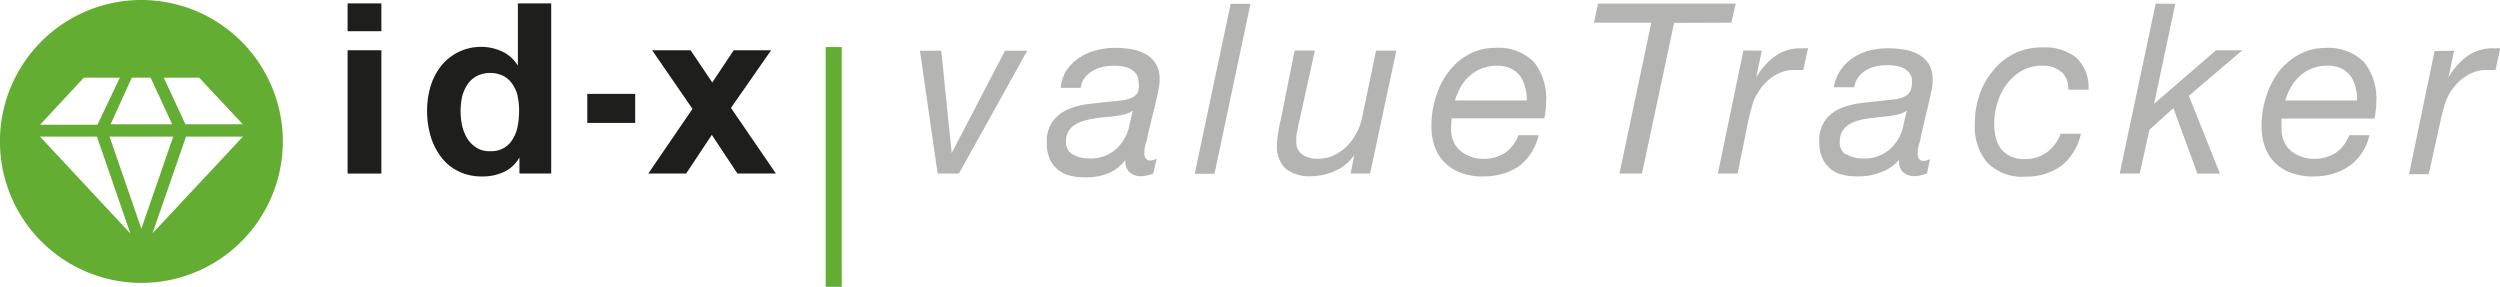
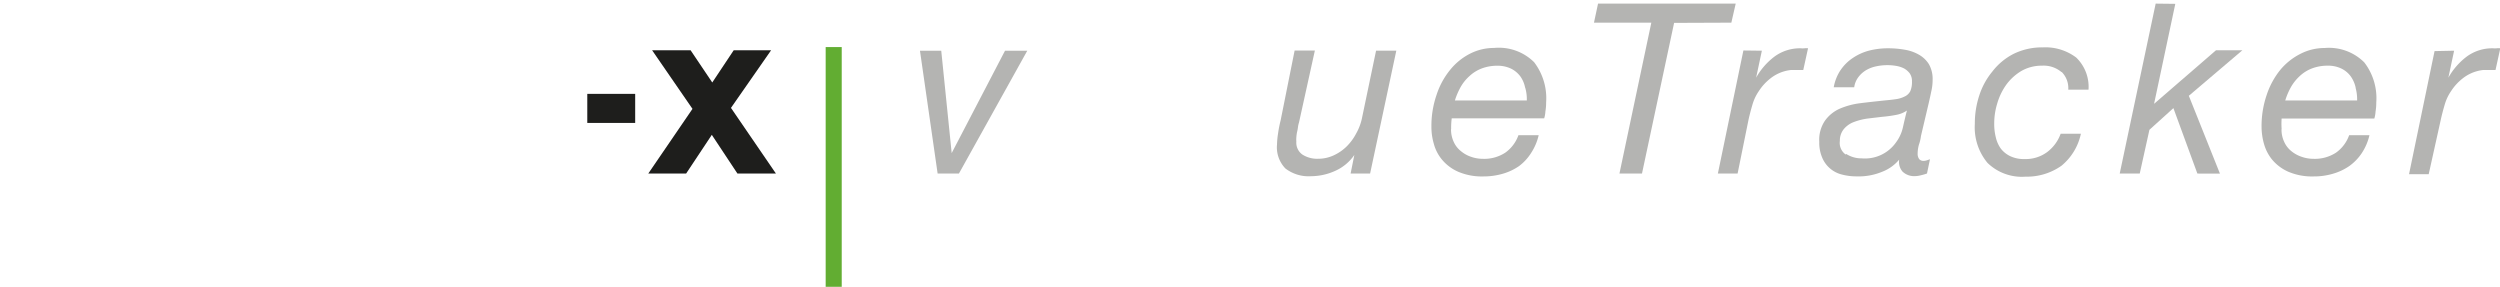
<svg xmlns="http://www.w3.org/2000/svg" id="Ebene_1" data-name="Ebene 1" viewBox="0 0 435.86 50">
  <defs>
    <style>.cls-1{fill:#62ad32;}.cls-2{fill:#1e1e1c;}.cls-3{fill:#b4b4b2;}</style>
  </defs>
  <g id="Ebene_1-2" data-name="Ebene 1">
-     <path id="Pfad_1411" data-name="Pfad 1411" class="cls-1" d="M318.55,486.63a24.66,24.66,0,1,0,24.66,24.66h0A24.66,24.66,0,0,0,318.55,486.63Zm10.08,13.54,7.6,8.13h-10l-3.78-8.13Zm-8.47,0,3.76,8.13H313.18l3.7-8.13Zm-11.64,0h6.28l-3.91,8.21h-10Zm-7.64,10.28h9.92l5.83,16.89Zm17.67,16.09-.1-.31L313,510.45h11.1l-5.46,15.78Zm1.93.78.83-2.4.84-2.4,4.18-12.07h9.92Z" transform="translate(-293.9 -486.63)" />
    <path id="Pfad_1412" data-name="Pfad 1412" class="cls-1" d="M437.85,494.84h2.8v41.8h-2.8Z" transform="translate(-293.9 -486.63)" />
-     <path id="Pfad_1413" data-name="Pfad 1413" class="cls-2" d="M354.5,492.07v-4.85h5.89v4.85Zm5.89,3.32v21.5H354.5v-21.5Z" transform="translate(-293.9 -486.63)" />
-     <path id="Pfad_1414" data-name="Pfad 1414" class="cls-2" d="M384.44,514.11a5.86,5.86,0,0,1-2.72,2.51,8.57,8.57,0,0,1-3.8.77,8.89,8.89,0,0,1-4.18-.94,8.2,8.2,0,0,1-3-2.53,11.36,11.36,0,0,1-1.8-3.68,15.64,15.64,0,0,1-.58-4.3,14.8,14.8,0,0,1,.58-4.18,11,11,0,0,1,1.8-3.55,8.9,8.9,0,0,1,10.74-2.59,6.38,6.38,0,0,1,2.71,2.46h0V487.22H390v29.67h-5.54v-2.78Zm-.25-10.59a6,6,0,0,0-.86-2.09,4.54,4.54,0,0,0-1.55-1.5,5.3,5.3,0,0,0-4.84,0,4.88,4.88,0,0,0-1.61,1.52,7.67,7.67,0,0,0-.88,2.09,13.09,13.09,0,0,0-.25,2.57,12.39,12.39,0,0,0,.27,2.43,7.48,7.48,0,0,0,.92,2.27A5.26,5.26,0,0,0,377,512.4a4.17,4.17,0,0,0,2.34.59,4.42,4.42,0,0,0,2.42-.57,4.24,4.24,0,0,0,1.55-1.57,6.32,6.32,0,0,0,.84-2.21,13.9,13.9,0,0,0,.25-2.57,11.53,11.53,0,0,0-.25-2.62Z" transform="translate(-293.9 -486.63)" />
    <path id="Pfad_1415" data-name="Pfad 1415" class="cls-2" d="M404.64,503v5.06h-8.35V503Z" transform="translate(-293.9 -486.63)" />
    <path id="Pfad_1416" data-name="Pfad 1416" class="cls-2" d="M407.59,495.39h6.71l3.78,5.62,3.74-5.62h6.52l-7,10.05,7.84,11.45h-6.71L418,510.14l-4.48,6.75h-6.6l7.71-11.28Z" transform="translate(-293.9 -486.63)" />
    <path id="Pfad_1417" data-name="Pfad 1417" class="cls-3" d="M457.37,516.89l-3.08-21.42H458l1.82,17.85h0l9.3-17.85H473l-11.92,21.42Z" transform="translate(-293.9 -486.63)" />
-     <path id="Pfad_1418" data-name="Pfad 1418" class="cls-3" d="M479.87,498.86a8,8,0,0,1,2.09-2.09,8.62,8.62,0,0,1,2.82-1.3,13,13,0,0,1,3.45-.5,17.66,17.66,0,0,1,3,.25,7.82,7.82,0,0,1,2.48.88,4.91,4.91,0,0,1,1.72,1.67,5.09,5.09,0,0,1,.64,2.7,9.21,9.21,0,0,1-.23,2c-.14.71-.29,1.34-.43,1.93L494,510.21a7.13,7.13,0,0,1-.36,1.5,5.51,5.51,0,0,0-.23,1.56,1.42,1.42,0,0,0,.3,1.05,1,1,0,0,0,.73.29,1.78,1.78,0,0,0,.56-.1l.56-.19-.6,2.57a9.12,9.12,0,0,1-1.05.32,4.54,4.54,0,0,1-1.1.14,2.88,2.88,0,0,1-2.09-.79,2.57,2.57,0,0,1-.59-2.09h0a7.33,7.33,0,0,1-2.78,2.28,10.4,10.4,0,0,1-4.41.79,10,10,0,0,1-2.55-.31,5.1,5.1,0,0,1-2.09-1.05,5.26,5.26,0,0,1-1.4-1.86,7.2,7.2,0,0,1-.5-2.8,6.14,6.14,0,0,1,1-3.7,6.79,6.79,0,0,1,2.6-2.09,13.06,13.06,0,0,1,3.49-.94c1.27-.16,2.5-.29,3.7-.41s1.75-.17,2.42-.28a5,5,0,0,0,1.69-.48,2,2,0,0,0,1-.94,3.79,3.79,0,0,0,.1-1.77,2.3,2.3,0,0,0-.41-1.4,3.16,3.16,0,0,0-1-.86,4.57,4.57,0,0,0-1.4-.44,8.56,8.56,0,0,0-1.34-.12,9.81,9.81,0,0,0-2.09.2,6.14,6.14,0,0,0-1.75.69A4.73,4.73,0,0,0,483,500.2a3.86,3.86,0,0,0-.69,1.75h-3.49a7.65,7.65,0,0,1,1-3.09Zm1,14.63a5,5,0,0,0,2.67.75,6.61,6.61,0,0,0,6-2.82,6.88,6.88,0,0,0,1.19-2.61c.21-.94.44-1.93.67-2.9h0a4.68,4.68,0,0,1-1.88.75,22,22,0,0,1-2.42.35,18.7,18.7,0,0,0-2.59.32,10.45,10.45,0,0,0-2.34.6,4.17,4.17,0,0,0-1.71,1.19,3.29,3.29,0,0,0-.71,2.09,2.46,2.46,0,0,0,1.19,2.36Z" transform="translate(-293.9 -486.63)" />
-     <path id="Pfad_1419" data-name="Pfad 1419" class="cls-3" d="M511.91,487.3l-6.27,29.63h-3.45l6.27-29.63Z" transform="translate(-293.9 -486.63)" />
    <path id="Pfad_1420" data-name="Pfad 1420" class="cls-3" d="M529.37,516.89l.65-3.24h0a8,8,0,0,1-3.36,2.78,10.26,10.26,0,0,1-4.18.92A6.61,6.61,0,0,1,518,516a5.29,5.29,0,0,1-1.46-4.18,14.3,14.3,0,0,1,.17-1.84,21.37,21.37,0,0,1,.46-2.36l2.44-12.18h3.53L520.37,508a3.88,3.88,0,0,0-.17.75,7.1,7.1,0,0,1-.17.92,7,7,0,0,0-.12.92,4.45,4.45,0,0,0,0,.73,2.52,2.52,0,0,0,1.06,2.26,4.77,4.77,0,0,0,2.68.73,6.44,6.44,0,0,0,2.76-.59,7.9,7.9,0,0,0,2.25-1.54,9,9,0,0,0,1.67-2.26,9.25,9.25,0,0,0,1-2.59l2.48-11.87h3.53l-4.57,21.42Z" transform="translate(-293.9 -486.63)" />
    <path id="Pfad_1421" data-name="Pfad 1421" class="cls-3" d="M546.88,509.14a5.1,5.1,0,0,0,.46,2.21,4.26,4.26,0,0,0,1.24,1.61,5.44,5.44,0,0,0,1.77,1,6.21,6.21,0,0,0,2.09.36,6.69,6.69,0,0,0,3.89-1.07,6.29,6.29,0,0,0,2.3-3.05h3.53a9.57,9.57,0,0,1-1.34,3.13,8.49,8.49,0,0,1-2.09,2.26,9.72,9.72,0,0,1-2.86,1.34,12,12,0,0,1-3.32.46,10.51,10.51,0,0,1-4.43-.82,7.69,7.69,0,0,1-2.8-2.09,7.18,7.18,0,0,1-1.44-2.78,10.31,10.31,0,0,1-.42-2.92,16.54,16.54,0,0,1,.9-5.62,13.39,13.39,0,0,1,2.38-4.37,10.65,10.65,0,0,1,3.45-2.8,9.16,9.16,0,0,1,4.18-1,8.73,8.73,0,0,1,7,2.49,10.36,10.36,0,0,1,2.09,7,9.47,9.47,0,0,1-.13,1.59,4.88,4.88,0,0,1-.21,1.19H547a13.09,13.09,0,0,0-.1,1.88Zm12.92-7.21A5.06,5.06,0,0,0,559,500a4.56,4.56,0,0,0-1.61-1.38,5.42,5.42,0,0,0-2.44-.53,7.65,7.65,0,0,0-2.76.49,6.52,6.52,0,0,0-2.09,1.31,7.56,7.56,0,0,0-1.55,1.92,12.39,12.39,0,0,0-1,2.34h12.54a7.2,7.2,0,0,0-.27-2.21Z" transform="translate(-293.9 -486.63)" />
    <path id="Pfad_1422" data-name="Pfad 1422" class="cls-3" d="M585.77,490.62l-5.6,26.27h-3.93l5.56-26.31h-10l.71-3.32h24l-.76,3.32Z" transform="translate(-293.9 -486.63)" />
    <path id="Pfad_1423" data-name="Pfad 1423" class="cls-3" d="M601.07,495.47l-1,4.7h0a11.89,11.89,0,0,1,3.18-3.66,7.5,7.5,0,0,1,4.62-1.46,3.31,3.31,0,0,0,.63,0,2.15,2.15,0,0,1,.62,0l-.83,3.78h-2.11a7.2,7.2,0,0,0-1.05.19,7,7,0,0,0-2.59,1.3,9,9,0,0,0-2,2.2,8.1,8.1,0,0,0-1.13,2.42c-.27.92-.5,1.8-.67,2.59l-1.9,9.36H593.4l4.45-21.46Z" transform="translate(-293.9 -486.63)" />
    <path id="Pfad_1424" data-name="Pfad 1424" class="cls-3" d="M614.79,498.86a7.7,7.7,0,0,1,2.09-2.09,9.27,9.27,0,0,1,2.82-1.3,13.08,13.08,0,0,1,3.29-.42,16.5,16.5,0,0,1,3,.25,7.34,7.34,0,0,1,2.49.88,4.86,4.86,0,0,1,1.73,1.67,5.2,5.2,0,0,1,.63,2.7,8.61,8.61,0,0,1-.23,2c-.14.71-.29,1.34-.42,1.93l-1.38,5.85a7.1,7.1,0,0,1-.35,1.5,5.89,5.89,0,0,0-.23,1.56,1.51,1.51,0,0,0,.29,1,1,1,0,0,0,.75.29,2.13,2.13,0,0,0,.57-.1l.54-.19-.52,2.49a10,10,0,0,1-1.07.31,4.56,4.56,0,0,1-1.1.15,2.92,2.92,0,0,1-2.09-.79,2.58,2.58,0,0,1-.59-2.09h0a7.22,7.22,0,0,1-3,2.13,10.62,10.62,0,0,1-4.39.79,10,10,0,0,1-2.55-.31,5,5,0,0,1-3.46-2.91,6.56,6.56,0,0,1-.53-2.8,5.89,5.89,0,0,1,1-3.7,6.3,6.3,0,0,1,2.59-2.09,13.16,13.16,0,0,1,3.49-.94c1.25-.16,2.49-.29,3.68-.42s1.75-.16,2.44-.27a4.86,4.86,0,0,0,1.67-.48,2.05,2.05,0,0,0,1-.94,4,4,0,0,0,.29-1.71,2.32,2.32,0,0,0-.4-1.4,3.23,3.23,0,0,0-1-.86,4.86,4.86,0,0,0-1.4-.44,8.9,8.9,0,0,0-1.46-.12,9.19,9.19,0,0,0-2,.21,5.68,5.68,0,0,0-1.78.69,4.61,4.61,0,0,0-1.32,1.21,3.74,3.74,0,0,0-.71,1.75H613.6a7.85,7.85,0,0,1,1.19-3Zm1,14.62a4.92,4.92,0,0,0,2.7.76,6.62,6.62,0,0,0,6-2.83,6.88,6.88,0,0,0,1.18-2.61c.21-.94.44-1.92.69-2.9h0a4.82,4.82,0,0,1-1.88.76A22.57,22.57,0,0,1,622,507l-2.59.31a11,11,0,0,0-2.34.61,4.14,4.14,0,0,0-1.69,1.19,3.12,3.12,0,0,0-.71,2.09,2.47,2.47,0,0,0,1,2.36Z" transform="translate(-293.9 -486.63)" />
    <path id="Pfad_1425" data-name="Pfad 1425" class="cls-3" d="M653.3,499.19a4.82,4.82,0,0,0-3.38-1.11,7.1,7.1,0,0,0-3.6.92,8.93,8.93,0,0,0-2.61,2.36,10.73,10.73,0,0,0-1.59,3.26,11.91,11.91,0,0,0-.54,3.56,9.45,9.45,0,0,0,.27,2.36,5.5,5.5,0,0,0,.88,2,4.62,4.62,0,0,0,1.65,1.32,5.56,5.56,0,0,0,2.51.5,6.3,6.3,0,0,0,3.91-1.21,6.92,6.92,0,0,0,2.36-3.2h3.53a9.85,9.85,0,0,1-3.39,5.58,10.47,10.47,0,0,1-6.27,1.9,8.59,8.59,0,0,1-6.62-2.4,9.69,9.69,0,0,1-2.21-6.81,15.54,15.54,0,0,1,.77-4.93,12.52,12.52,0,0,1,2.28-4.18A10.88,10.88,0,0,1,645,496a11.26,11.26,0,0,1,5.07-1.11,8.9,8.9,0,0,1,5.8,1.77,7.09,7.09,0,0,1,2.15,5.6h-3.53a4,4,0,0,0-1.13-3.07Z" transform="translate(-293.9 -486.63)" />
    <path id="Pfad_1426" data-name="Pfad 1426" class="cls-3" d="M673.15,487.3l-3.7,17.43h0l10.8-9.34h4.6l-9.34,7.94,5.42,13.56H677l-4.18-11.41-4.18,3.78-1.69,7.63h-3.49l6.27-29.63Z" transform="translate(-293.9 -486.63)" />
    <path id="Pfad_1427" data-name="Pfad 1427" class="cls-3" d="M691.67,509.14a5,5,0,0,0,.46,2.21,4.34,4.34,0,0,0,1.23,1.61,5.58,5.58,0,0,0,1.8,1,6.21,6.21,0,0,0,2.09.36,6.76,6.76,0,0,0,3.91-1.07,6.29,6.29,0,0,0,2.3-3.05H707a9.57,9.57,0,0,1-1.34,3.13,8.72,8.72,0,0,1-2.19,2.26,9.78,9.78,0,0,1-2.87,1.34,11.58,11.58,0,0,1-3.32.46,10.51,10.51,0,0,1-4.43-.82,7.78,7.78,0,0,1-2.8-2.09,7.46,7.46,0,0,1-1.44-2.78,11.08,11.08,0,0,1-.42-2.92,16.79,16.79,0,0,1,.9-5.62,13.82,13.82,0,0,1,2.4-4.39A11,11,0,0,1,695,496a9.22,9.22,0,0,1,4.18-1,8.71,8.71,0,0,1,6.92,2.51,10.24,10.24,0,0,1,2.09,7,9.47,9.47,0,0,1-.13,1.59,4.88,4.88,0,0,1-.21,1.19H691.69a12.83,12.83,0,0,0,0,1.86Zm12.93-7.21a5.41,5.41,0,0,0-.83-1.94,4.37,4.37,0,0,0-1.61-1.38,5.31,5.31,0,0,0-2.45-.53,7.69,7.69,0,0,0-2.76.49,6.52,6.52,0,0,0-2.09,1.31,7.93,7.93,0,0,0-1.54,1.92,12,12,0,0,0-1,2.34h12.53a7.52,7.52,0,0,0-.27-2.21Z" transform="translate(-293.9 -486.63)" />
    <path id="Pfad_1428" data-name="Pfad 1428" class="cls-3" d="M721.76,495.47l-1,4.7h0a11.89,11.89,0,0,1,3.18-3.66,7.5,7.5,0,0,1,4.62-1.46,3.21,3.21,0,0,0,.62,0,2.22,2.22,0,0,1,.63,0l-.83,3.78h-2.11a7.2,7.2,0,0,0-1.05.19,7,7,0,0,0-2.59,1.3,9,9,0,0,0-2,2.2,8.1,8.1,0,0,0-1.13,2.42c-.27.92-.5,1.8-.67,2.59L717.33,517H713.9l4.45-21.46Z" transform="translate(-293.9 -486.63)" />
  </g>
</svg>